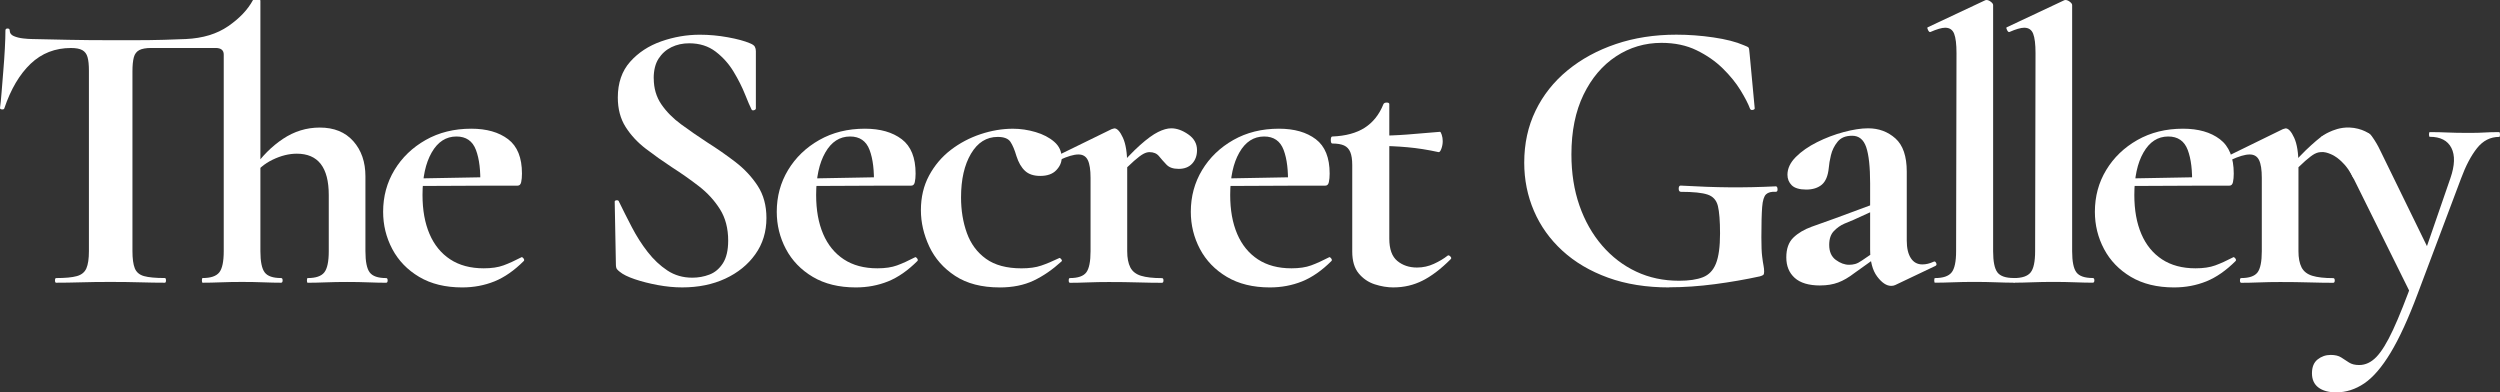
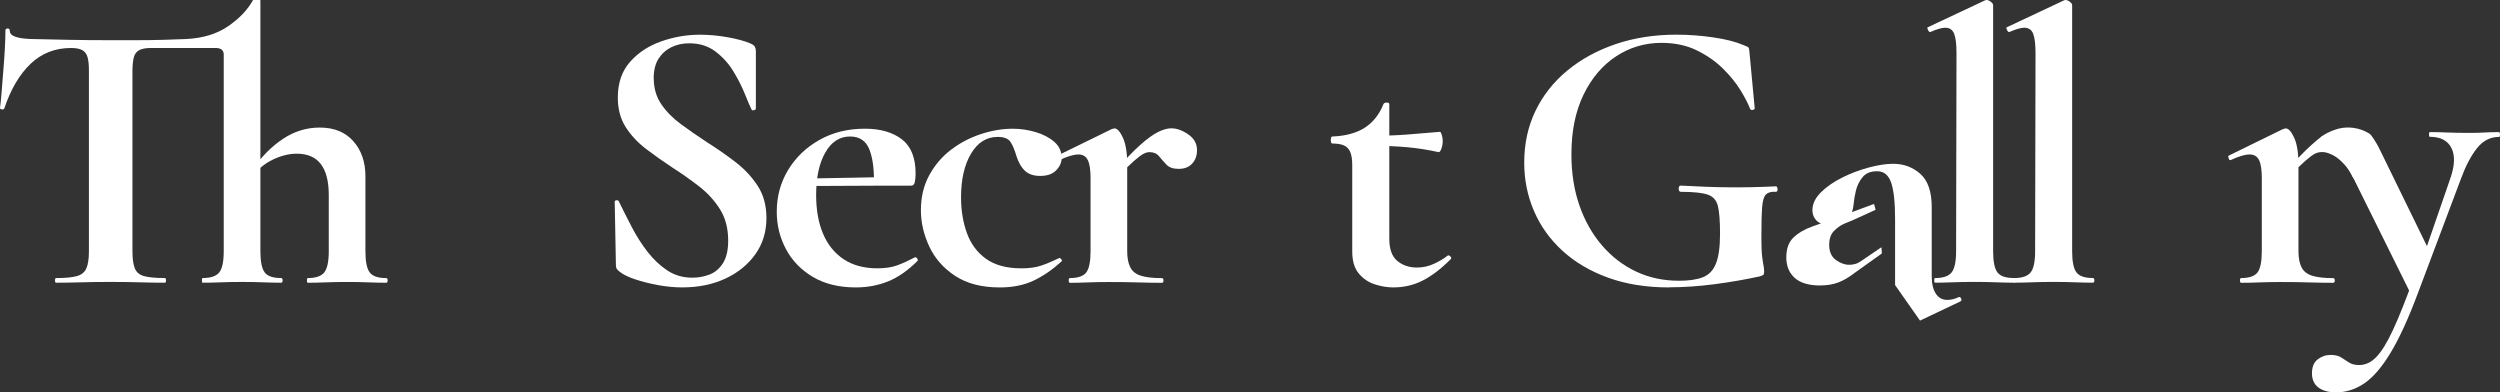
<svg xmlns="http://www.w3.org/2000/svg" viewBox="0 0 833.34 130.78" version="1.1" id="Ebene_1">
  <rect x="0" y="0" width="833.34" height="130.78" fill="#333333" stroke="none" />
  <defs>
    <style>
      .st0 {
        fill: #fff;
      }
    </style>
  </defs>
  <path d="M18.72,94.25c-.26,0-.39-.26-.39-.78s.13-.78.39-.78c3.03,0,5.33-.21,6.89-.65,1.56-.43,2.62-1.3,3.19-2.6.56-1.3.84-3.21.84-5.72V23.53c0-1.91-.15-3.4-.46-4.48-.3-1.08-.89-1.86-1.75-2.34-.87-.48-2.12-.71-3.77-.71-5.29,0-9.77,1.75-13.46,5.26-3.68,3.51-6.61,8.47-8.77,14.88-.09.26-.35.37-.78.33-.43-.04-.65-.2-.65-.46.17-1.21.35-2.92.52-5.13.17-2.21.37-4.62.58-7.21.22-2.6.39-5.11.52-7.54.13-2.43.19-4.42.19-5.98,0-.43.24-.65.71-.65s.72.22.72.65c0,.87.45,1.5,1.36,1.88.91.39,1.95.65,3.12.78s2.15.2,2.92.2c3.73.09,7.8.17,12.22.26,4.42.09,9.06.13,13.91.13h8.25c3.25,0,6.46-.04,9.62-.13,3.16-.08,5.61-.17,7.34-.26,5.63-.26,10.33-1.69,14.1-4.29,3.77-2.6,6.52-5.5,8.25-8.71.17-.35.63-.5,1.37-.46.74.04,1.1.28,1.1.71v83.46c0,3.47.48,5.83,1.43,7.08.95,1.26,2.77,1.88,5.46,1.88.35,0,.52.26.52.78s-.17.78-.52.78c-1.65,0-3.6-.04-5.85-.13-2.25-.09-4.64-.13-7.15-.13s-4.9.04-7.15.13c-2.25.09-4.25.13-5.98.13-.17,0-.26-.26-.26-.78s.09-.78.26-.78c2.69,0,4.53-.63,5.53-1.88,1-1.25,1.49-3.62,1.49-7.08V18.2c0-1.47-.91-2.21-2.73-2.21h-21.45c-1.73,0-3.06.24-3.97.71-.91.48-1.52,1.28-1.82,2.4-.3,1.13-.46,2.69-.46,4.68v59.93c0,2.51.26,4.42.78,5.72.52,1.3,1.54,2.17,3.05,2.6,1.52.43,3.83.65,6.96.65.26,0,.39.26.39.78s-.13.78-.39.78c-2.43,0-5.16-.04-8.19-.13-3.03-.09-6.37-.13-10.01-.13s-6.72.04-9.75.13c-3.04.09-5.81.13-8.32.13ZM102.57,94.25c-.17,0-.26-.26-.26-.78s.09-.78.26-.78c2.69,0,4.53-.63,5.52-1.88,1-1.25,1.5-3.62,1.5-7.08v-18.72c0-9.19-3.55-13.78-10.66-13.78-2.6,0-5.29.67-8.06,2.01-2.77,1.34-4.94,3.19-6.5,5.53v-2.47c2.86-4.16,6.18-7.5,9.95-10.01,3.77-2.51,7.86-3.77,12.28-3.77,4.77,0,8.49,1.52,11.18,4.55,2.69,3.04,4.03,6.93,4.03,11.7v24.96c0,3.47.48,5.83,1.43,7.08.95,1.26,2.77,1.88,5.46,1.88.35,0,.52.26.52.78s-.17.78-.52.78c-1.65,0-3.6-.04-5.85-.13-2.25-.09-4.64-.13-7.15-.13s-4.9.04-7.15.13c-2.25.09-4.25.13-5.98.13Z" class="st0" />
-   <path d="M154.09,95.81c-5.63,0-10.42-1.17-14.36-3.51-3.94-2.34-6.93-5.44-8.97-9.29-2.04-3.86-3.05-8-3.05-12.42,0-5.11,1.26-9.75,3.77-13.91,2.51-4.16,5.98-7.5,10.4-10.01,4.42-2.51,9.49-3.77,15.21-3.77,5.11,0,9.21,1.17,12.29,3.51,3.08,2.34,4.61,6.15,4.61,11.44,0,1.13-.09,2.08-.26,2.86-.17.78-.56,1.17-1.17,1.17h-12.48c.17-4.94-.3-8.91-1.43-11.9-1.13-2.99-3.29-4.48-6.5-4.48-3.47,0-6.22,1.78-8.25,5.33-2.04,3.55-3.06,8.28-3.06,14.17,0,5.03.78,9.36,2.34,13,1.56,3.64,3.86,6.46,6.89,8.45,3.03,1.99,6.76,2.99,11.18,2.99,2.6,0,4.79-.32,6.56-.97,1.78-.65,3.75-1.54,5.92-2.67.17-.17.41-.08.71.26.3.35.37.65.19.91-3.21,3.21-6.48,5.48-9.81,6.83-3.34,1.34-6.91,2.01-10.73,2.01ZM136.28,62.01l-.13-2.47,28.47-.52v2.86l-28.34.13Z" class="st0" />
  <path d="M217.92,26.13c0,3.29.84,6.17,2.53,8.64,1.69,2.47,3.9,4.7,6.63,6.7,2.73,2,5.61,3.99,8.65,5.98,3.29,2.08,6.44,4.27,9.42,6.56,2.99,2.3,5.46,4.94,7.41,7.93,1.95,2.99,2.92,6.57,2.92,10.73,0,4.59-1.23,8.62-3.71,12.09-2.47,3.47-5.81,6.17-10.01,8.12-4.2,1.95-8.99,2.92-14.37,2.92-2.6,0-5.31-.26-8.12-.78-2.82-.52-5.37-1.17-7.67-1.95-2.3-.78-3.96-1.6-5-2.47-.35-.26-.65-.54-.91-.84-.26-.3-.39-.84-.39-1.62l-.39-20.67c-.09-.43.11-.67.58-.71.48-.04.76.11.84.46,1.3,2.69,2.73,5.52,4.29,8.51s3.31,5.74,5.27,8.25c1.95,2.51,4.14,4.57,6.56,6.17,2.43,1.61,5.2,2.41,8.32,2.41,1.99,0,3.9-.34,5.72-1.04,1.82-.69,3.31-1.95,4.48-3.77,1.17-1.82,1.76-4.33,1.76-7.54,0-4.07-.91-7.56-2.73-10.46-1.82-2.9-4.16-5.46-7.02-7.67-2.86-2.21-5.85-4.31-8.97-6.31-3.03-1.99-5.94-4.05-8.71-6.17-2.77-2.12-5.03-4.55-6.76-7.28-1.73-2.73-2.6-6-2.6-9.81,0-4.85,1.36-8.82,4.09-11.9,2.73-3.08,6.2-5.35,10.4-6.83,4.2-1.47,8.47-2.21,12.81-2.21,3.12,0,6.24.28,9.36.85,3.12.56,5.59,1.23,7.41,2.01.87.35,1.41.74,1.62,1.17.22.43.33.91.33,1.43v19.11c0,.26-.2.46-.58.58-.39.13-.67.07-.85-.2-.52-1.04-1.26-2.75-2.21-5.13-.95-2.38-2.21-4.88-3.77-7.47-1.56-2.6-3.55-4.83-5.98-6.7-2.43-1.86-5.37-2.79-8.84-2.79-2.17,0-4.14.43-5.92,1.3-1.78.87-3.21,2.15-4.29,3.83-1.08,1.69-1.62,3.88-1.62,6.57Z" class="st0" />
  <path d="M285.3,95.81c-5.63,0-10.42-1.17-14.36-3.51-3.94-2.34-6.93-5.44-8.97-9.29-2.04-3.86-3.05-8-3.05-12.42,0-5.11,1.26-9.75,3.77-13.91,2.51-4.16,5.98-7.5,10.4-10.01,4.42-2.51,9.49-3.77,15.21-3.77,5.11,0,9.21,1.17,12.29,3.51,3.08,2.34,4.61,6.15,4.61,11.44,0,1.13-.09,2.08-.26,2.86-.17.78-.56,1.17-1.17,1.17h-12.48c.17-4.94-.3-8.91-1.43-11.9-1.13-2.99-3.29-4.48-6.5-4.48-3.47,0-6.22,1.78-8.25,5.33-2.04,3.55-3.06,8.28-3.06,14.17,0,5.03.78,9.36,2.34,13,1.56,3.64,3.86,6.46,6.89,8.45,3.03,1.99,6.76,2.99,11.18,2.99,2.6,0,4.79-.32,6.56-.97,1.78-.65,3.75-1.54,5.92-2.67.17-.17.41-.08.71.26.3.35.37.65.19.91-3.21,3.21-6.48,5.48-9.81,6.83-3.34,1.34-6.91,2.01-10.73,2.01ZM267.49,62.01l-.13-2.47,28.47-.52v2.86l-28.34.13Z" class="st0" />
  <path d="M333.23,95.81c-5.98,0-10.92-1.28-14.82-3.83-3.9-2.55-6.78-5.83-8.65-9.81-1.86-3.99-2.79-8.02-2.79-12.09,0-4.33.91-8.19,2.73-11.57,1.82-3.38,4.23-6.22,7.21-8.52,2.99-2.29,6.31-4.05,9.94-5.26,3.64-1.21,7.24-1.82,10.79-1.82,2.51,0,5.03.37,7.54,1.11,2.51.74,4.59,1.82,6.24,3.25,1.65,1.43,2.47,3.23,2.47,5.39,0,1.47-.61,2.84-1.82,4.1-1.21,1.26-2.99,1.88-5.33,1.88-2.17,0-3.86-.56-5.07-1.69-1.21-1.12-2.17-2.77-2.86-4.94-.61-2.08-1.28-3.66-2.01-4.75-.74-1.08-2.15-1.62-4.23-1.62-3.73,0-6.69,1.86-8.9,5.59-2.21,3.73-3.32,8.58-3.32,14.56,0,4.33.65,8.3,1.95,11.9,1.3,3.6,3.42,6.46,6.37,8.58,2.95,2.12,6.89,3.18,11.83,3.18,2.6,0,4.79-.3,6.56-.91,1.78-.6,3.75-1.43,5.92-2.47.17-.17.41-.08.71.26.3.35.37.61.19.78-3.03,2.77-6.15,4.92-9.36,6.44-3.21,1.51-6.98,2.27-11.31,2.27Z" class="st0" />
  <path d="M356.63,94.25c-.26,0-.39-.26-.39-.78s.13-.78.39-.78c2.69,0,4.51-.63,5.46-1.88.95-1.25,1.43-3.62,1.43-7.08v-24.44c0-2.68-.3-4.66-.91-5.91-.61-1.26-1.65-1.89-3.12-1.89-.78,0-1.69.15-2.73.46-1.04.3-2.21.76-3.51,1.37-.35.17-.61,0-.78-.52-.17-.52-.17-.82,0-.91l18.07-8.84c.52-.17.82-.26.91-.26.95,0,1.91,1.04,2.86,3.12.95,2.08,1.43,5.07,1.43,8.97v28.86c0,2.25.35,4.05,1.04,5.4.69,1.34,1.88,2.27,3.57,2.79,1.69.52,4.01.78,6.96.78.35,0,.52.26.52.78s-.17.78-.52.78c-2.34,0-5-.04-8-.13-2.99-.09-6.22-.13-9.69-.13-2.43,0-4.77.04-7.02.13-2.25.09-4.25.13-5.98.13ZM372.49,59.02l-1.04-1.69c3.38-3.9,6.24-6.89,8.58-8.97,2.34-2.08,4.33-3.53,5.98-4.35,1.65-.82,3.12-1.24,4.42-1.24,1.82,0,3.71.67,5.65,2.02,1.95,1.34,2.93,3.1,2.93,5.26,0,1.82-.54,3.32-1.62,4.49-1.08,1.17-2.58,1.75-4.49,1.75s-3.19-.48-4.09-1.43c-.91-.95-1.73-1.88-2.47-2.79-.74-.91-1.8-1.36-3.19-1.36-.61,0-1.28.19-2.01.58-.74.39-1.78,1.17-3.12,2.34-1.34,1.17-3.19,2.97-5.52,5.39Z" class="st0" />
-   <path d="M423.32,95.81c-5.63,0-10.42-1.17-14.36-3.51-3.94-2.34-6.93-5.44-8.97-9.29-2.04-3.86-3.05-8-3.05-12.42,0-5.11,1.26-9.75,3.77-13.91,2.51-4.16,5.98-7.5,10.4-10.01,4.42-2.51,9.49-3.77,15.21-3.77,5.11,0,9.21,1.17,12.29,3.51,3.08,2.34,4.61,6.15,4.61,11.44,0,1.13-.09,2.08-.26,2.86-.17.78-.56,1.17-1.17,1.17h-12.48c.17-4.94-.3-8.91-1.43-11.9-1.13-2.99-3.29-4.48-6.5-4.48-3.47,0-6.22,1.78-8.25,5.33-2.04,3.55-3.06,8.28-3.06,14.17,0,5.03.78,9.36,2.34,13,1.56,3.64,3.86,6.46,6.89,8.45,3.03,1.99,6.76,2.99,11.18,2.99,2.6,0,4.79-.32,6.56-.97,1.78-.65,3.75-1.54,5.92-2.67.17-.17.41-.08.71.26.3.35.37.65.19.91-3.21,3.21-6.48,5.48-9.81,6.83-3.34,1.34-6.91,2.01-10.73,2.01ZM405.51,62.01l-.13-2.47,28.47-.52v2.86l-28.34.13Z" class="st0" />
  <path d="M464.53,95.81c-2.08,0-4.18-.35-6.3-1.04-2.12-.69-3.9-1.91-5.33-3.64-1.43-1.73-2.15-4.16-2.15-7.28v-28.86c0-1.82-.22-3.25-.65-4.29-.44-1.04-1.13-1.78-2.08-2.21-.96-.43-2.25-.65-3.9-.65-.35,0-.52-.39-.52-1.17s.17-1.17.52-1.17c4.42-.17,8.02-1.15,10.79-2.92,2.77-1.78,4.85-4.4,6.24-7.87.17-.35.54-.52,1.1-.52s.85.17.85.52v44.85c0,3.47.89,5.94,2.66,7.41,1.77,1.47,3.97,2.21,6.56,2.21,1.99,0,3.88-.41,5.66-1.24,1.78-.82,3.27-1.71,4.49-2.67.26-.26.58-.19.97.2.39.39.41.71.07.98-3.21,3.21-6.31,5.57-9.3,7.08-2.99,1.51-6.22,2.27-9.69,2.27ZM479.48,50.7c-3.55-.78-7-1.32-10.33-1.62-3.34-.3-6.87-.46-10.6-.46v-3.38c3.55,0,7.04-.13,10.47-.39,3.42-.26,7.08-.56,10.98-.91.17,0,.37.33.58.98.22.65.33,1.36.33,2.14,0,.87-.15,1.71-.46,2.54-.3.83-.63,1.19-.98,1.11Z" class="st0" />
  <path d="M556.44,95.81c-7.63,0-14.43-1.08-20.41-3.25-5.98-2.17-11.05-5.16-15.21-8.97-4.16-3.81-7.33-8.23-9.49-13.26-2.17-5.03-3.25-10.4-3.25-16.12,0-6.33,1.25-12.09,3.77-17.29,2.51-5.2,6.07-9.69,10.66-13.46,4.59-3.77,9.97-6.7,16.12-8.78,6.15-2.08,12.87-3.12,20.15-3.12,4.07,0,8.19.3,12.35.91,4.16.61,7.54,1.47,10.14,2.6.95.35,1.5.63,1.62.84.13.22.24.93.33,2.14l1.69,18.07c0,.26-.22.43-.65.52-.43.09-.74-.04-.91-.39-.61-1.65-1.67-3.71-3.18-6.17-1.52-2.47-3.49-4.9-5.92-7.28-2.43-2.38-5.33-4.4-8.71-6.04-3.38-1.65-7.28-2.47-11.7-2.47-5.55,0-10.59,1.5-15.14,4.49-4.55,2.99-8.17,7.26-10.86,12.8-2.69,5.55-4.03,12.18-4.03,19.89,0,6.24.89,11.92,2.67,17.03,1.78,5.11,4.29,9.55,7.54,13.33,3.25,3.77,7.04,6.67,11.38,8.71,4.33,2.04,9.1,3.05,14.3,3.05,3.29,0,5.93-.39,7.93-1.17,1.99-.78,3.45-2.29,4.35-4.55.91-2.25,1.37-5.59,1.37-10.01,0-4.16-.24-7.22-.71-9.17-.48-1.95-1.62-3.23-3.45-3.83-1.82-.61-4.77-.91-8.84-.91-.52,0-.78-.35-.78-1.04s.22-1.04.65-1.04c6.07.35,11.53.54,16.38.58,4.85.04,9.97-.07,15.34-.33.35,0,.54.3.58.91.04.61-.15.91-.58.91-1.47-.09-2.56.19-3.25.84-.69.65-1.13,2.06-1.3,4.22-.17,2.17-.26,5.55-.26,10.14,0,2.86.08,4.98.26,6.37.17,1.39.33,2.4.46,3.05s.2,1.32.2,2.01c0,.52-.09.87-.26,1.04-.17.17-.56.35-1.17.52-4.77,1.04-9.77,1.91-15.01,2.6-5.25.69-10.29,1.04-15.14,1.04Z" class="st0" />
-   <path d="M606.74,95.16c-3.81,0-6.65-.85-8.51-2.54-1.87-1.69-2.79-3.96-2.79-6.83s.78-5.05,2.34-6.57c1.56-1.51,3.6-2.73,6.11-3.64,2.51-.91,5.11-1.84,7.8-2.79l13-4.81.52,1.95-7.41,3.38c-.69.26-1.69.67-2.99,1.24-1.3.56-2.47,1.39-3.51,2.47-1.04,1.08-1.56,2.62-1.56,4.62,0,2.25.74,3.92,2.21,5,1.47,1.08,2.95,1.62,4.42,1.62.69,0,1.37-.08,2.01-.26.65-.17,1.41-.56,2.28-1.17l6.5-4.42.13,2.08-9.1,6.5c-1.91,1.47-3.73,2.54-5.46,3.18-1.74.65-3.73.98-5.98.98ZM631.7,95.03c-.35.17-.78.26-1.3.26-1.56,0-3.12-1.04-4.68-3.12-1.56-2.08-2.34-5.07-2.34-8.97v-22.1c0-5.46-.44-9.47-1.3-12.02-.87-2.56-2.43-3.83-4.68-3.83s-3.79.67-4.88,2.01c-1.08,1.34-1.82,2.84-2.21,4.49-.39,1.65-.63,3.03-.71,4.16-.26,2.69-1.04,4.57-2.34,5.66-1.3,1.08-3.04,1.62-5.2,1.62s-3.86-.48-4.81-1.43c-.95-.95-1.43-2.12-1.43-3.51,0-2.08.93-4.05,2.79-5.92s4.23-3.51,7.08-4.94c2.86-1.43,5.83-2.56,8.91-3.38,3.08-.82,5.79-1.24,8.12-1.24,3.55,0,6.58,1.13,9.1,3.38,2.51,2.25,3.77,5.94,3.77,11.05v23.01c0,2.51.46,4.46,1.37,5.85.91,1.39,2.19,2.08,3.83,2.08,1.21,0,2.47-.3,3.77-.91.35-.17.63-.02.84.46.22.48.11.8-.32.98l-13.39,6.37Z" class="st0" />
+   <path d="M606.74,95.16c-3.81,0-6.65-.85-8.51-2.54-1.87-1.69-2.79-3.96-2.79-6.83s.78-5.05,2.34-6.57c1.56-1.51,3.6-2.73,6.11-3.64,2.51-.91,5.11-1.84,7.8-2.79l13-4.81.52,1.95-7.41,3.38c-.69.26-1.69.67-2.99,1.24-1.3.56-2.47,1.39-3.51,2.47-1.04,1.08-1.56,2.62-1.56,4.62,0,2.25.74,3.92,2.21,5,1.47,1.08,2.95,1.62,4.42,1.62.69,0,1.37-.08,2.01-.26.65-.17,1.41-.56,2.28-1.17l6.5-4.42.13,2.08-9.1,6.5c-1.91,1.47-3.73,2.54-5.46,3.18-1.74.65-3.73.98-5.98.98ZM631.7,95.03v-22.1c0-5.46-.44-9.47-1.3-12.02-.87-2.56-2.43-3.83-4.68-3.83s-3.79.67-4.88,2.01c-1.08,1.34-1.82,2.84-2.21,4.49-.39,1.65-.63,3.03-.71,4.16-.26,2.69-1.04,4.57-2.34,5.66-1.3,1.08-3.04,1.62-5.2,1.62s-3.86-.48-4.81-1.43c-.95-.95-1.43-2.12-1.43-3.51,0-2.08.93-4.05,2.79-5.92s4.23-3.51,7.08-4.94c2.86-1.43,5.83-2.56,8.91-3.38,3.08-.82,5.79-1.24,8.12-1.24,3.55,0,6.58,1.13,9.1,3.38,2.51,2.25,3.77,5.94,3.77,11.05v23.01c0,2.51.46,4.46,1.37,5.85.91,1.39,2.19,2.08,3.83,2.08,1.21,0,2.47-.3,3.77-.91.35-.17.63-.02.84.46.22.48.11.8-.32.98l-13.39,6.37Z" class="st0" />
  <path d="M645.01,94.25c-.17,0-.26-.26-.26-.78s.08-.78.26-.78c2.69,0,4.53-.63,5.53-1.88,1-1.25,1.5-3.62,1.5-7.08l.13-66.04c0-2.95-.26-5.09-.78-6.43-.52-1.34-1.52-2.02-2.99-2.02-1.13,0-2.77.48-4.94,1.43-.26.09-.52-.13-.78-.65s-.3-.82-.13-.91L661.65.13c.17-.08.34-.13.52-.13.43,0,.91.19,1.43.58.52.39.78.76.78,1.1v82.03c0,3.47.48,5.83,1.43,7.08.95,1.26,2.77,1.88,5.46,1.88.35,0,.52.26.52.78s-.17.78-.52.78c-1.65,0-3.62-.04-5.92-.13-2.3-.09-4.7-.13-7.21-.13s-4.9.04-7.15.13c-2.25.09-4.25.13-5.98.13Z" class="st0" />
  <path d="M671.35,94.25c-.17,0-.26-.26-.26-.78s.08-.78.26-.78c2.69,0,4.53-.63,5.53-1.88,1-1.25,1.5-3.62,1.5-7.08l.13-66.04c0-2.95-.26-5.09-.78-6.43-.52-1.34-1.52-2.02-2.99-2.02-1.13,0-2.77.48-4.94,1.43-.26.09-.52-.13-.78-.65s-.3-.82-.13-.91L687.99.13c.17-.08.34-.13.52-.13.43,0,.91.19,1.43.58.52.39.78.76.78,1.1v82.03c0,3.47.48,5.83,1.43,7.08.95,1.26,2.77,1.88,5.46,1.88.35,0,.52.26.52.78s-.17.78-.52.78c-1.65,0-3.62-.04-5.92-.13-2.3-.09-4.7-.13-7.21-.13s-4.9.04-7.15.13c-2.25.09-4.25.13-5.98.13Z" class="st0" />
-   <path d="M724.69,95.81c-5.63,0-10.42-1.17-14.37-3.51-3.94-2.34-6.93-5.44-8.97-9.29-2.04-3.86-3.05-8-3.05-12.42,0-5.11,1.25-9.75,3.77-13.91,2.51-4.16,5.98-7.5,10.4-10.01,4.42-2.51,9.49-3.77,15.21-3.77,5.11,0,9.21,1.17,12.29,3.51,3.08,2.34,4.62,6.15,4.62,11.44,0,1.13-.09,2.08-.26,2.86-.17.78-.56,1.17-1.17,1.17h-12.48c.17-4.94-.3-8.91-1.43-11.9-1.13-2.99-3.29-4.48-6.5-4.48-3.47,0-6.22,1.78-8.25,5.33-2.04,3.55-3.05,8.28-3.05,14.17,0,5.03.78,9.36,2.34,13,1.56,3.64,3.86,6.46,6.89,8.45,3.03,1.99,6.76,2.99,11.18,2.99,2.6,0,4.79-.32,6.56-.97,1.78-.65,3.75-1.54,5.92-2.67.17-.17.41-.08.71.26.3.35.37.65.2.91-3.21,3.21-6.48,5.48-9.81,6.83-3.34,1.34-6.91,2.01-10.73,2.01ZM706.88,62.01l-.13-2.47,28.47-.52v2.86l-28.34.13Z" class="st0" />
  <path d="M747.05,94.25c-.26,0-.39-.26-.39-.78s.13-.78.39-.78c2.68,0,4.5-.63,5.46-1.88.95-1.25,1.43-3.62,1.43-7.08v-24.44c0-2.68-.3-4.66-.91-5.91-.61-1.26-1.65-1.89-3.12-1.89-.78,0-1.69.15-2.73.46-1.04.3-2.21.76-3.51,1.37-.35.17-.61,0-.78-.52-.17-.52-.17-.82,0-.91l18.07-8.84c.52-.17.82-.26.91-.26.95,0,1.91,1.04,2.86,3.12.95,2.08,1.43,5.07,1.43,8.97v28.86c0,2.25.35,4.05,1.04,5.4.69,1.34,1.89,2.27,3.58,2.79,1.69.52,4.01.78,6.96.78.35,0,.52.26.52.78s-.17.78-.52.78c-2.34,0-5-.04-8-.13-2.99-.09-6.22-.13-9.68-.13-2.43,0-4.77.04-7.02.13-2.25.09-4.25.13-5.98.13ZM762.91,59.02l-1.04-1.69c3.38-3.9,6.24-6.89,8.58-8.97,2.32-2.06,3.78-3.35,5.98-4.35,1.22-.56,3.62-1.62,6.76-1.5,4.01.15,7.44,2.17,7.3,3.16-.08.59-1.46,1.08-1.52,2-.02.28.02.54.02.54.11.53.43.77.43,1.84,0,1.35-.3,2.52-.89,3.51-.26.44-.48.67-.73.98-2.13,2.58-2.18,4.96-3.01,4.97-.55,0-.61-1.01-2.02-3.04-.92-1.33-1.81-2.21-2.23-2.61-.79-.74-1.95-1.82-3.77-2.55-.85-.34-1.87-.73-3.2-.61-.19.02-.98.04-2.01.58-.74.39-1.78,1.17-3.12,2.34-1.34,1.17-3.19,2.97-5.53,5.39Z" class="st0" />
  <path d="M833.08,44.07c.17,0,.26.26.26.78s-.09.78-.26.78c-2.95,0-5.42,1.26-7.41,3.77-1.99,2.51-3.77,5.9-5.33,10.14l-14.43,38.35c-3.12,8.32-6.13,14.88-9.04,19.7-2.9,4.81-5.83,8.21-8.78,10.21-2.95,1.99-6.07,2.99-9.36,2.99-2.51,0-4.49-.54-5.92-1.62-1.43-1.08-2.15-2.66-2.15-4.74s.63-3.62,1.89-4.62c1.26-1,2.71-1.5,4.35-1.5,1.47,0,2.64.28,3.51.84.87.56,1.73,1.13,2.6,1.69.87.56,1.99.84,3.38.84,2.08,0,3.99-.89,5.72-2.67,1.73-1.78,3.6-4.81,5.59-9.1,1.99-4.29,4.33-10.16,7.02-17.62l-.39,7.15-22.1-44.59c-1.91-3.81-3.4-6.3-4.49-7.47-.58-.63-1.23-1.08-1.94-1.38-1.12-.46-2-.22-2.02-.38-.04-.26,2.43-1.14,5.53-1.43.41-.04.76-.05,1.08-.06,2-.01,2.94.11,4.45.19,3.39.18,3.83-.44,4.93.24.22.13.63.43,1.74,2.16.98,1.53,1.68,2.91,2.16,3.96l16.51,33.8-4.68,7.67,11.31-32.76c1.47-4.25,1.58-7.61.33-10.08-1.26-2.47-3.66-3.71-7.21-3.71-.17,0-.26-.26-.26-.78s.09-.78.26-.78c2.08,0,4.05.04,5.92.13,1.86.09,4.27.13,7.21.13,2.08,0,3.79-.04,5.13-.13,1.34-.09,2.97-.13,4.88-.13Z" class="st0" />
</svg>